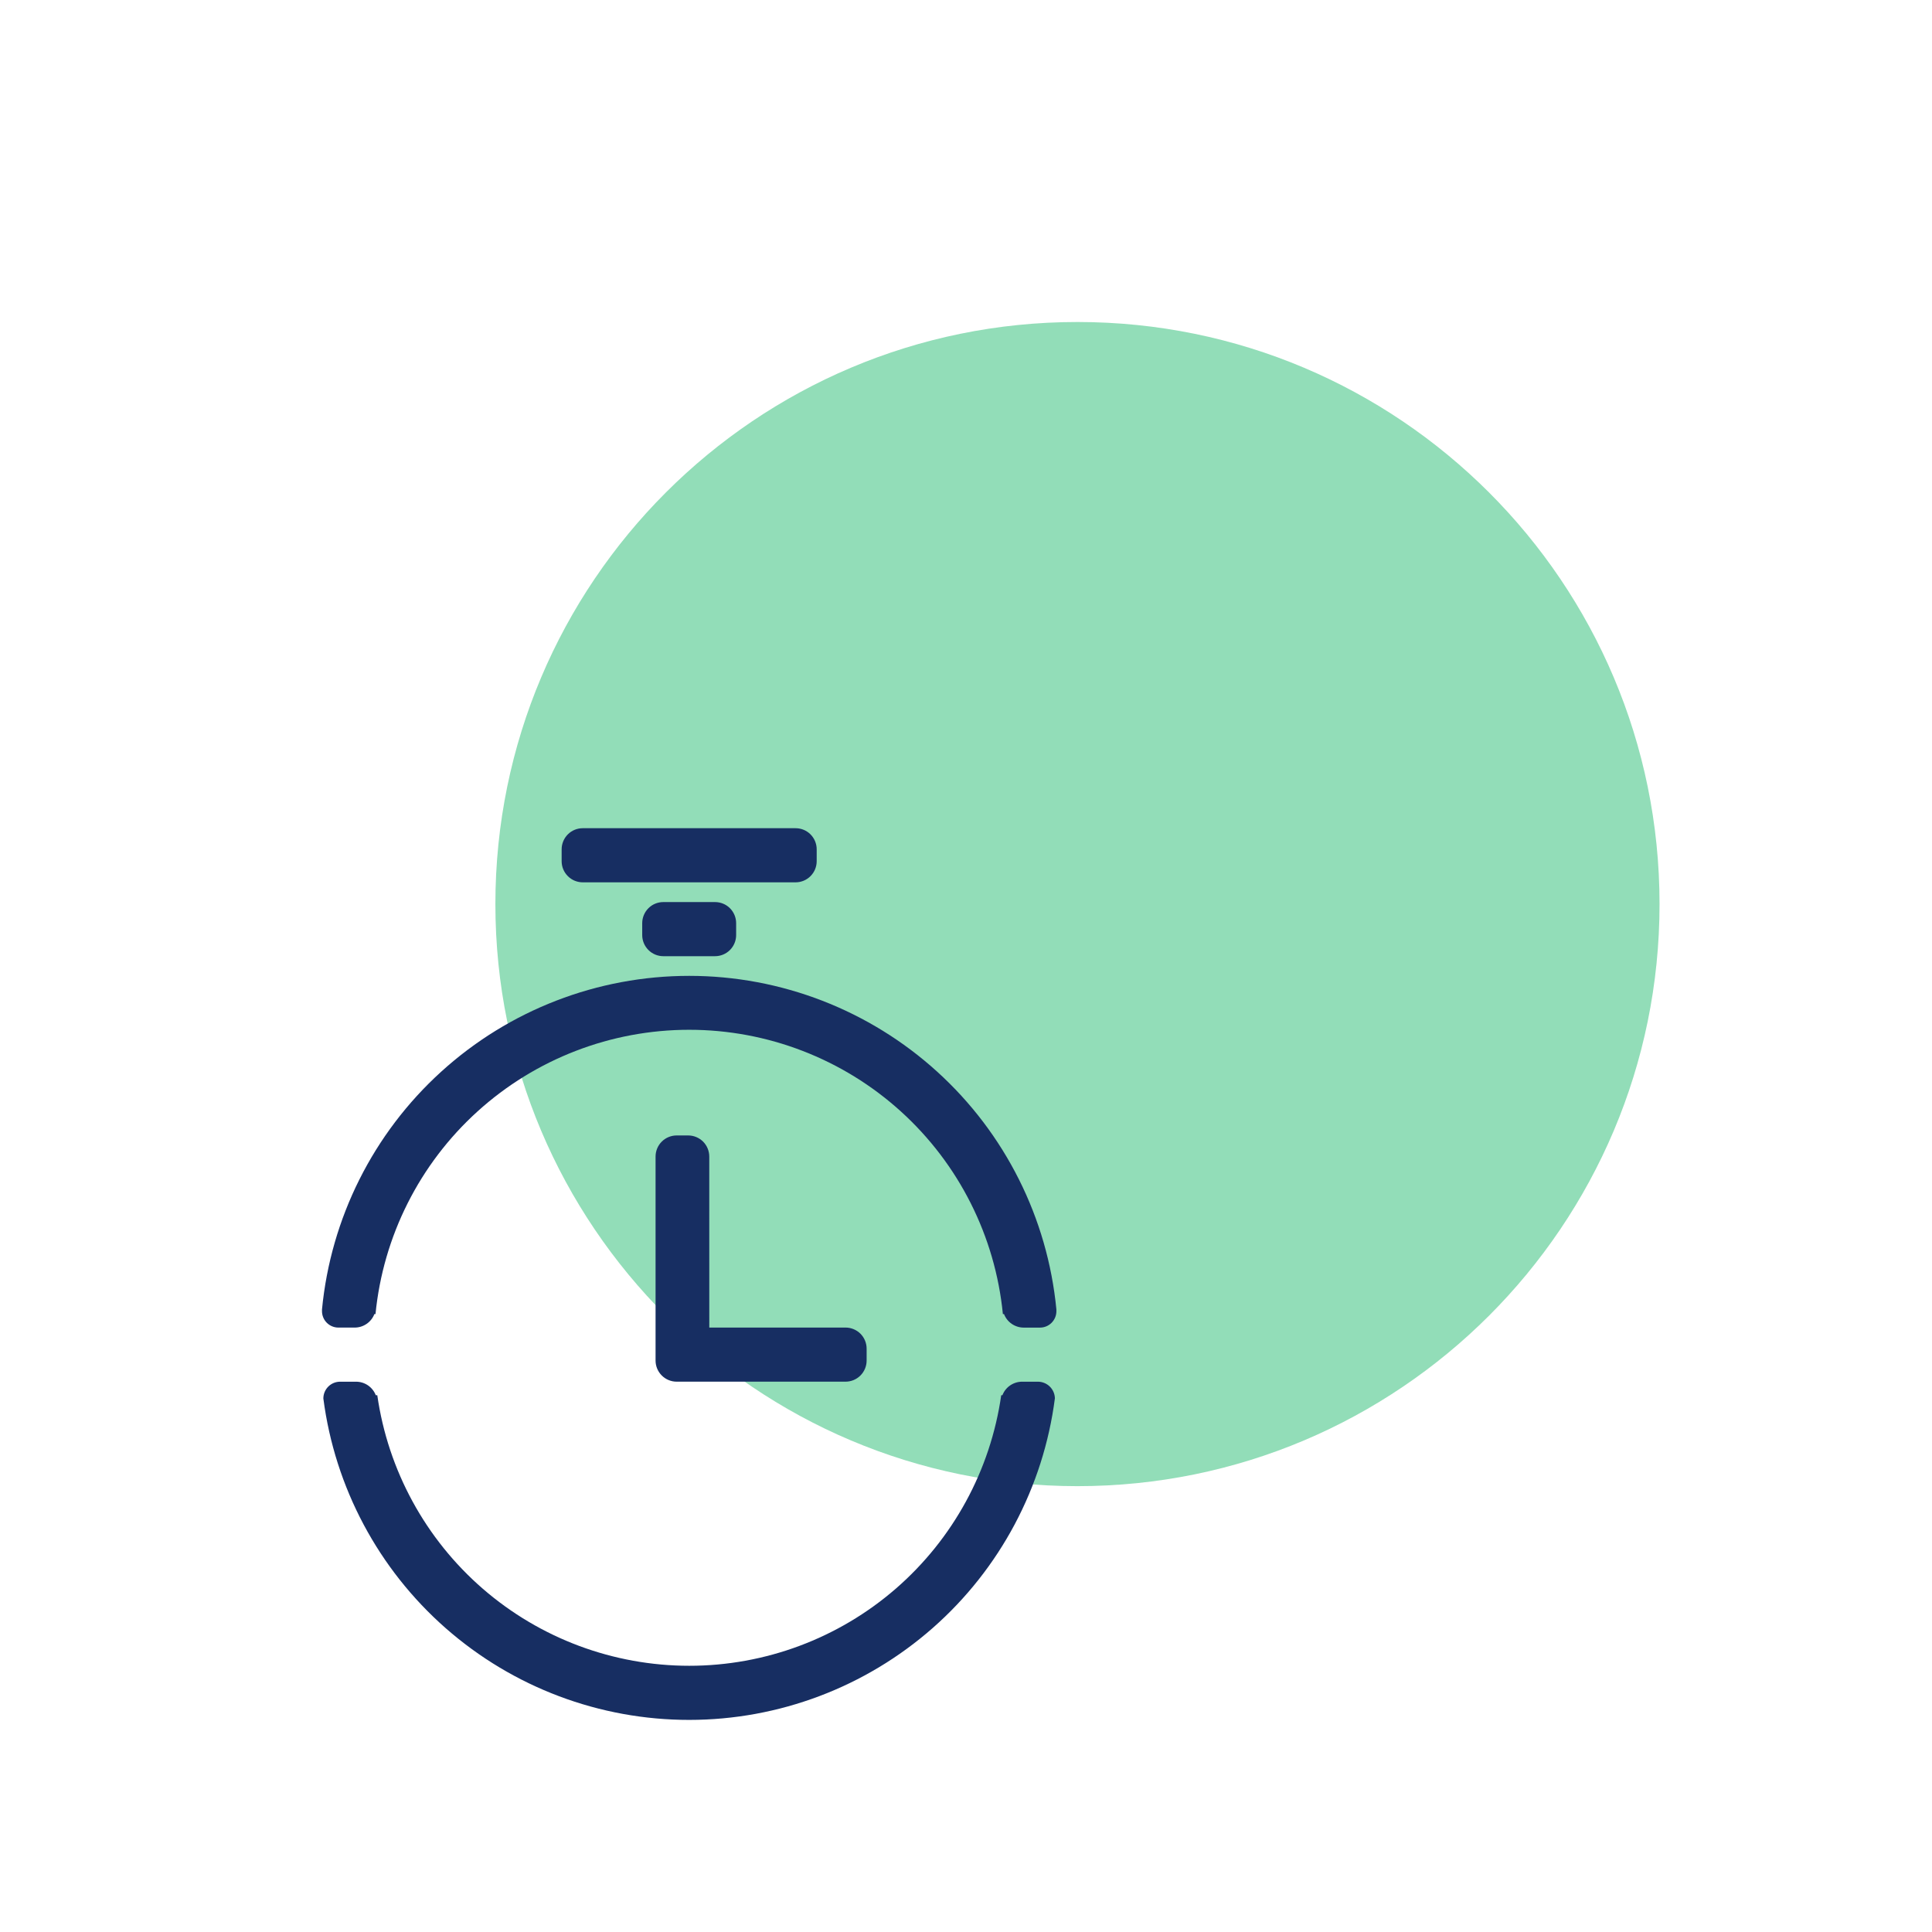
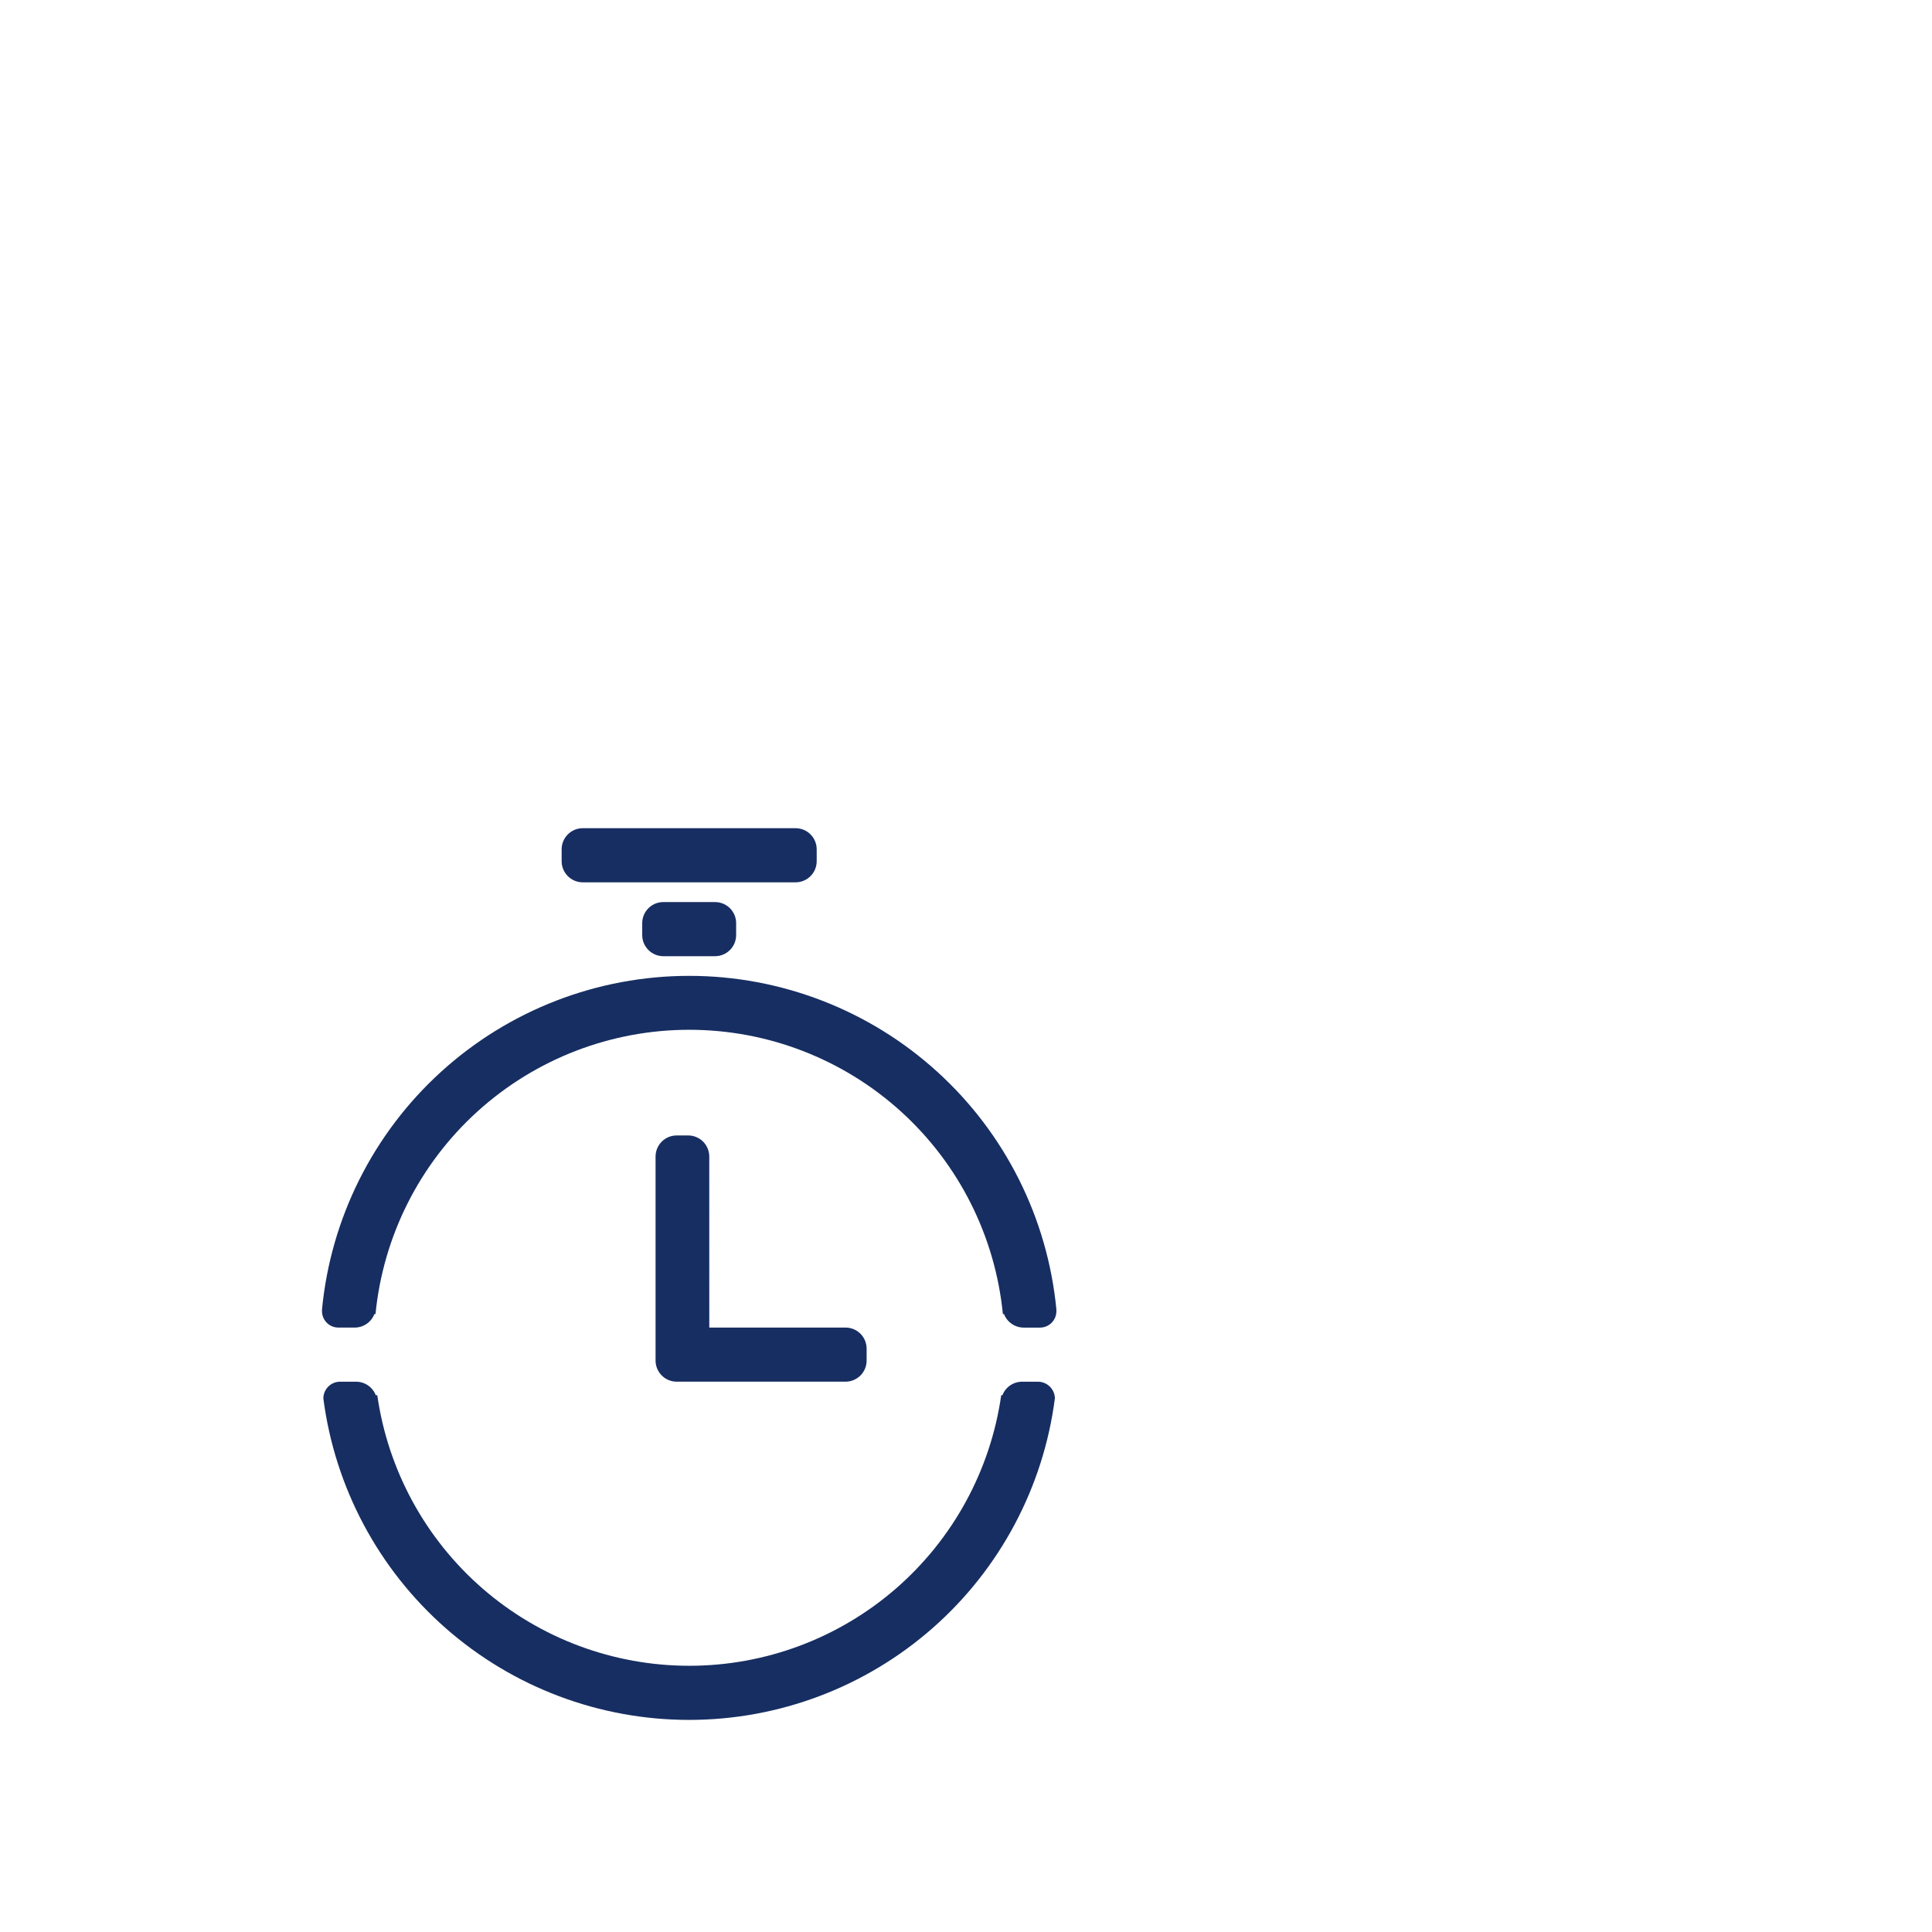
<svg xmlns="http://www.w3.org/2000/svg" width="78" height="78" viewBox="0 0 78 78" fill="none">
  <g clip-path="url(#clip0_4295_113)">
-     <path d="M43.5 60C56.479 60 67 49.479 67 36.5C67 23.521 56.479 13 43.5 13C30.521 13 20 23.521 20 36.5C20 49.479 30.521 60 43.5 60Z" fill="#92DDB8" />
    <path d="M42.589 56.452C42.126 60.04 40.373 63.338 37.656 65.727C34.939 68.117 31.445 69.436 27.827 69.437C24.209 69.439 20.714 68.123 17.995 65.735C15.277 63.347 13.521 60.051 13.055 56.463V56.455C13.055 56.455 13.055 56.455 13.055 56.447C13.058 56.27 13.131 56.101 13.257 55.977C13.384 55.852 13.554 55.783 13.731 55.783H14.371C14.544 55.782 14.713 55.834 14.856 55.931C14.999 56.029 15.109 56.167 15.171 56.329H15.232C15.665 59.36 17.178 62.134 19.491 64.141C21.805 66.147 24.765 67.252 27.827 67.252C30.89 67.252 33.849 66.147 36.163 64.141C38.476 62.134 39.989 59.36 40.422 56.329H40.47C40.532 56.167 40.642 56.029 40.785 55.931C40.928 55.834 41.097 55.782 41.27 55.783H41.91C42.088 55.785 42.258 55.856 42.384 55.98C42.511 56.105 42.584 56.274 42.589 56.452ZM40.534 53.052H40.489C40.179 49.908 38.711 46.992 36.37 44.871C34.029 42.75 30.983 41.575 27.825 41.575C24.666 41.575 21.62 42.75 19.279 44.871C16.938 46.992 15.47 49.908 15.16 53.052H15.115C15.053 53.213 14.943 53.352 14.8 53.449C14.657 53.547 14.488 53.599 14.315 53.598H13.662C13.486 53.598 13.318 53.528 13.194 53.404C13.07 53.28 13 53.111 13 52.936V52.865C13.355 49.179 15.07 45.757 17.811 43.268C20.552 40.778 24.122 39.398 27.825 39.398C31.527 39.398 35.097 40.778 37.838 43.268C40.579 45.757 42.294 49.179 42.649 52.865V52.937C42.649 53.024 42.632 53.11 42.599 53.19C42.565 53.271 42.516 53.344 42.455 53.405C42.393 53.467 42.32 53.516 42.24 53.549C42.159 53.582 42.073 53.599 41.986 53.599H41.333C41.16 53.599 40.991 53.547 40.848 53.449C40.705 53.352 40.596 53.212 40.534 53.051V53.052ZM23.527 33.437H32.12C32.346 33.437 32.563 33.526 32.722 33.686C32.882 33.846 32.972 34.063 32.972 34.289V34.77C32.972 34.996 32.882 35.212 32.722 35.372C32.563 35.532 32.346 35.622 32.12 35.622H23.527C23.301 35.622 23.084 35.532 22.925 35.372C22.765 35.212 22.675 34.996 22.675 34.77V34.289C22.675 34.063 22.765 33.846 22.925 33.686C23.084 33.526 23.301 33.437 23.527 33.437ZM26.779 36.419H28.868C29.094 36.419 29.311 36.508 29.471 36.668C29.63 36.828 29.72 37.045 29.72 37.271V37.752C29.72 37.978 29.63 38.194 29.471 38.354C29.311 38.514 29.094 38.604 28.868 38.604H26.78C26.554 38.604 26.337 38.514 26.178 38.354C26.018 38.194 25.928 37.978 25.928 37.752V37.271C25.928 37.045 26.018 36.828 26.178 36.668C26.337 36.508 26.553 36.419 26.779 36.419ZM28.636 53.597H34.136C34.362 53.597 34.579 53.687 34.739 53.846C34.898 54.006 34.988 54.223 34.988 54.449V54.93C34.988 55.156 34.898 55.372 34.739 55.532C34.579 55.692 34.362 55.782 34.136 55.782H27.319C27.093 55.782 26.876 55.692 26.717 55.532C26.557 55.372 26.467 55.156 26.467 54.93V46.693C26.467 46.467 26.557 46.25 26.717 46.09C26.876 45.931 27.093 45.841 27.319 45.841H27.783C28.009 45.841 28.226 45.931 28.386 46.09C28.545 46.25 28.635 46.467 28.635 46.693L28.636 53.597Z" fill="#172E62" />
  </g>
  <defs>
    <clipPath id="clip0_4295_113">
      <rect width="78" height="78" fill="white" />
    </clipPath>
  </defs>
</svg>